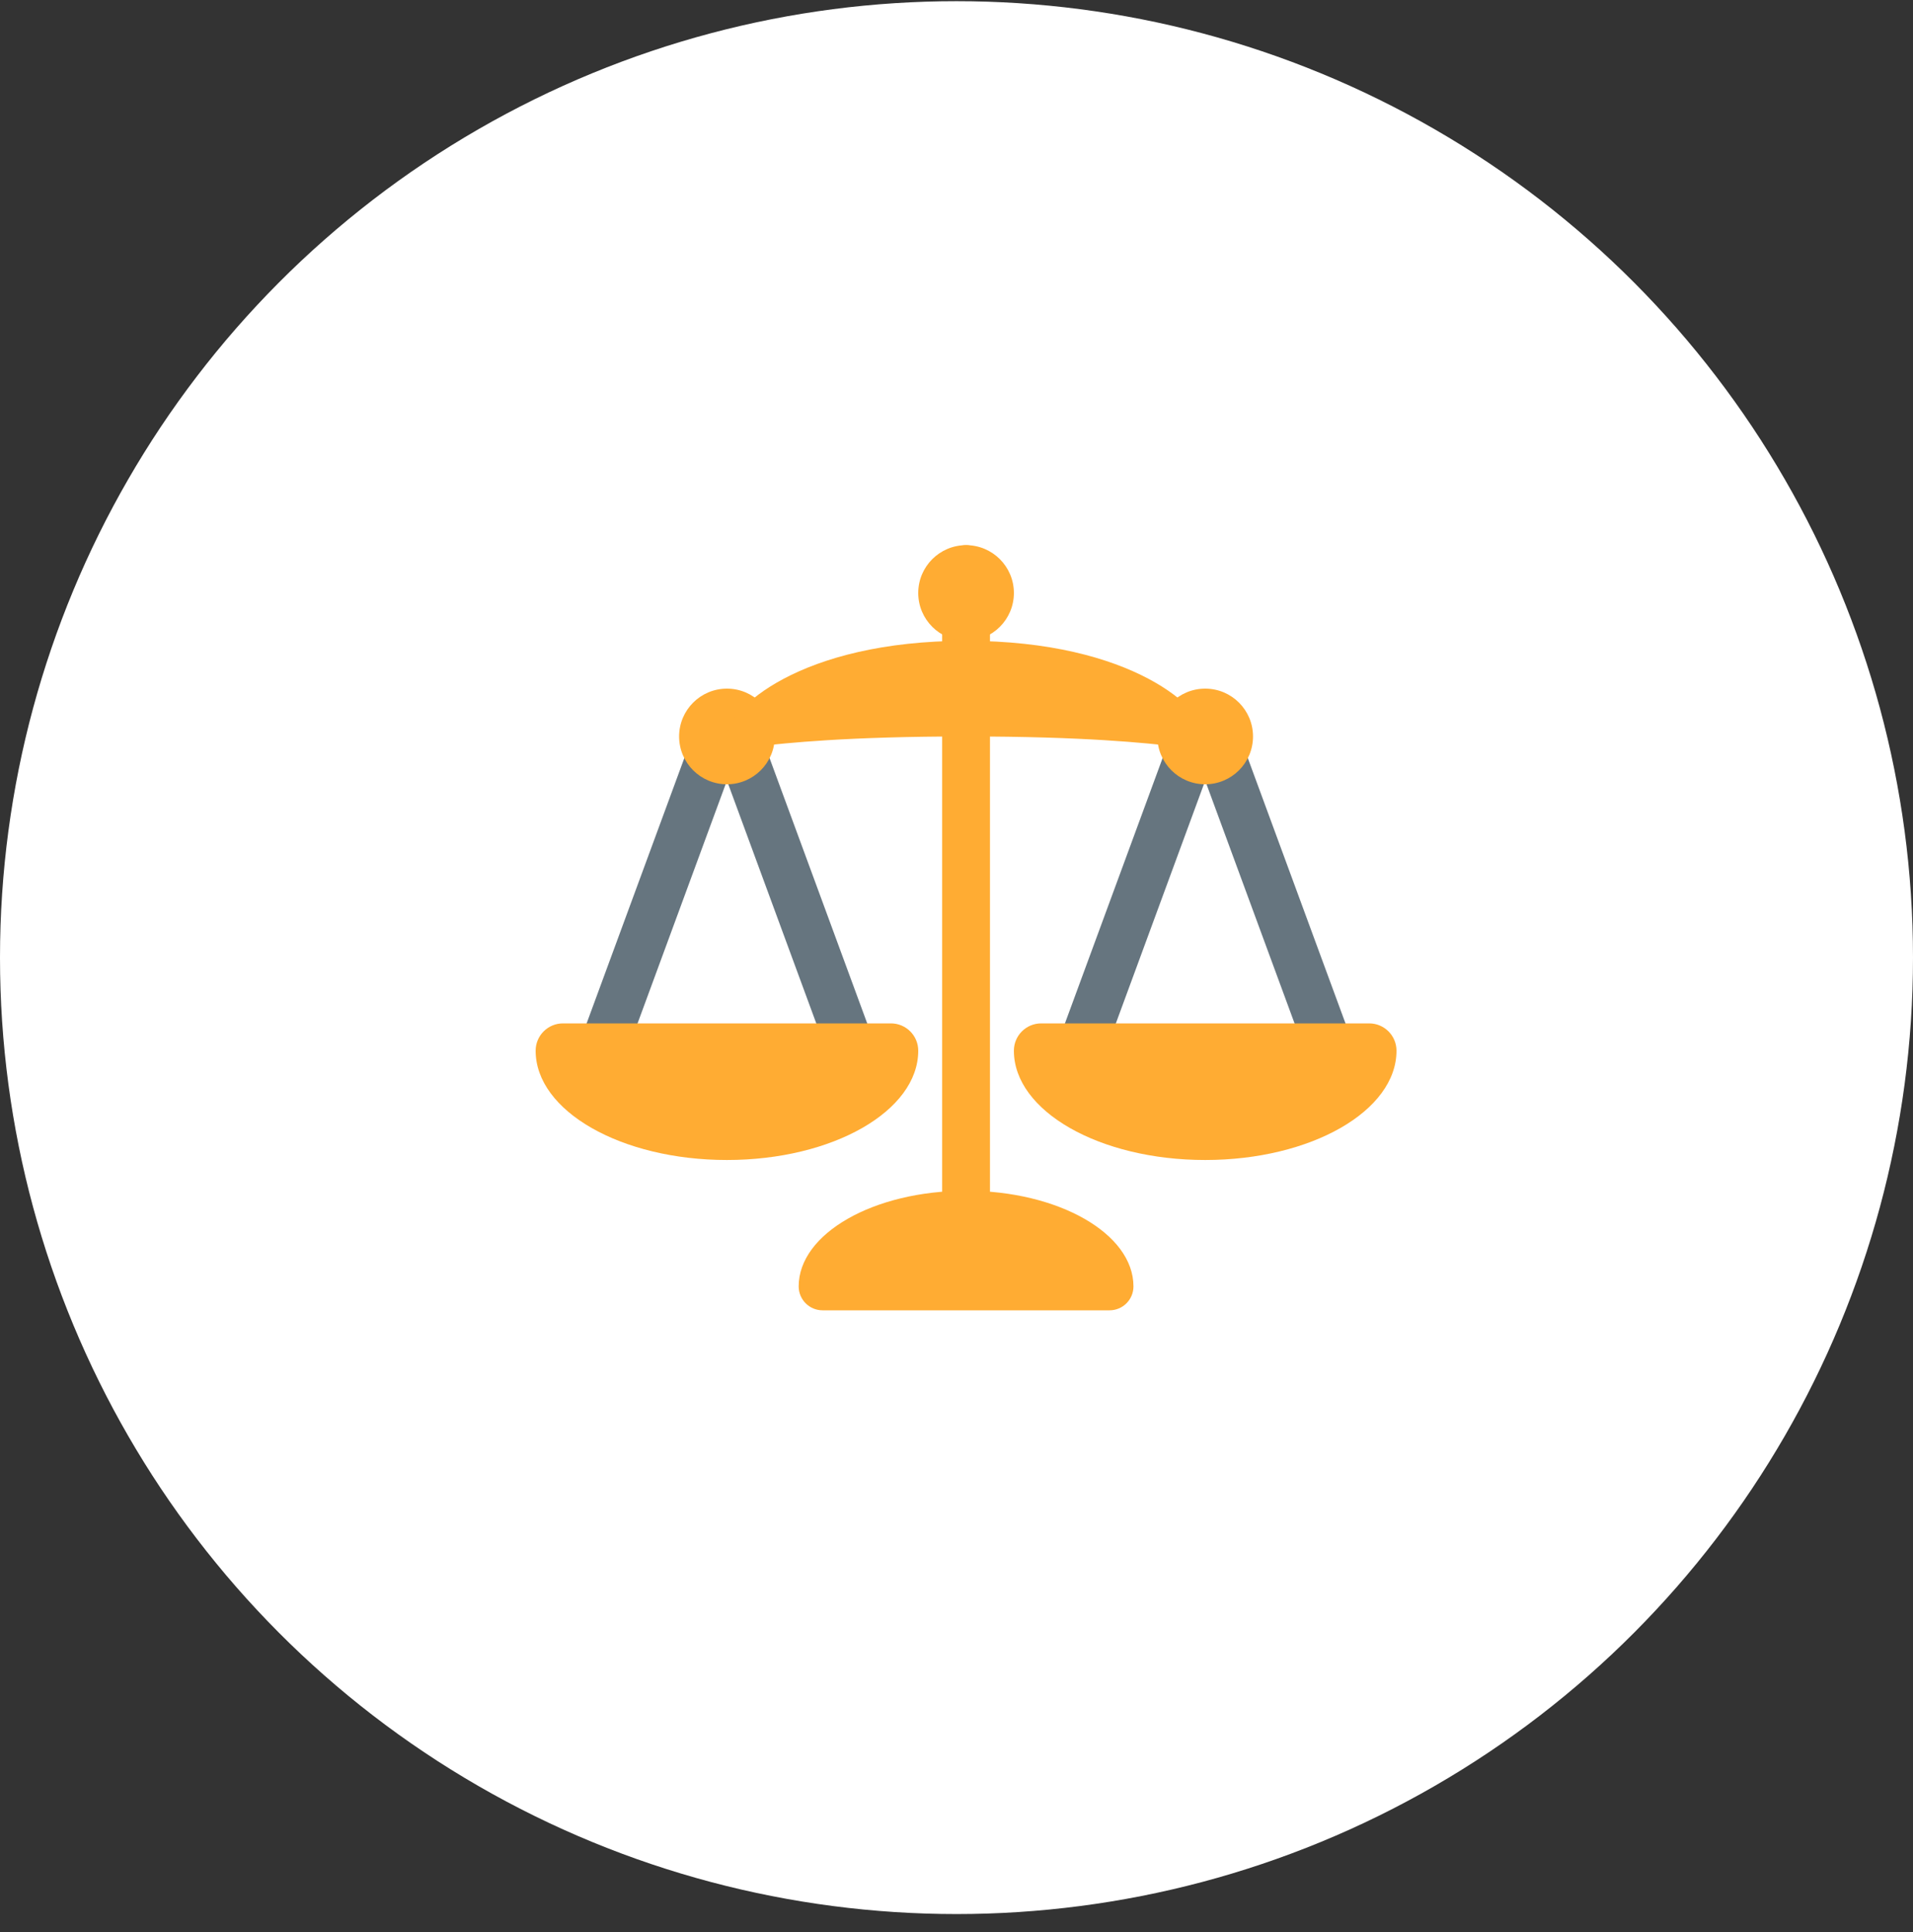
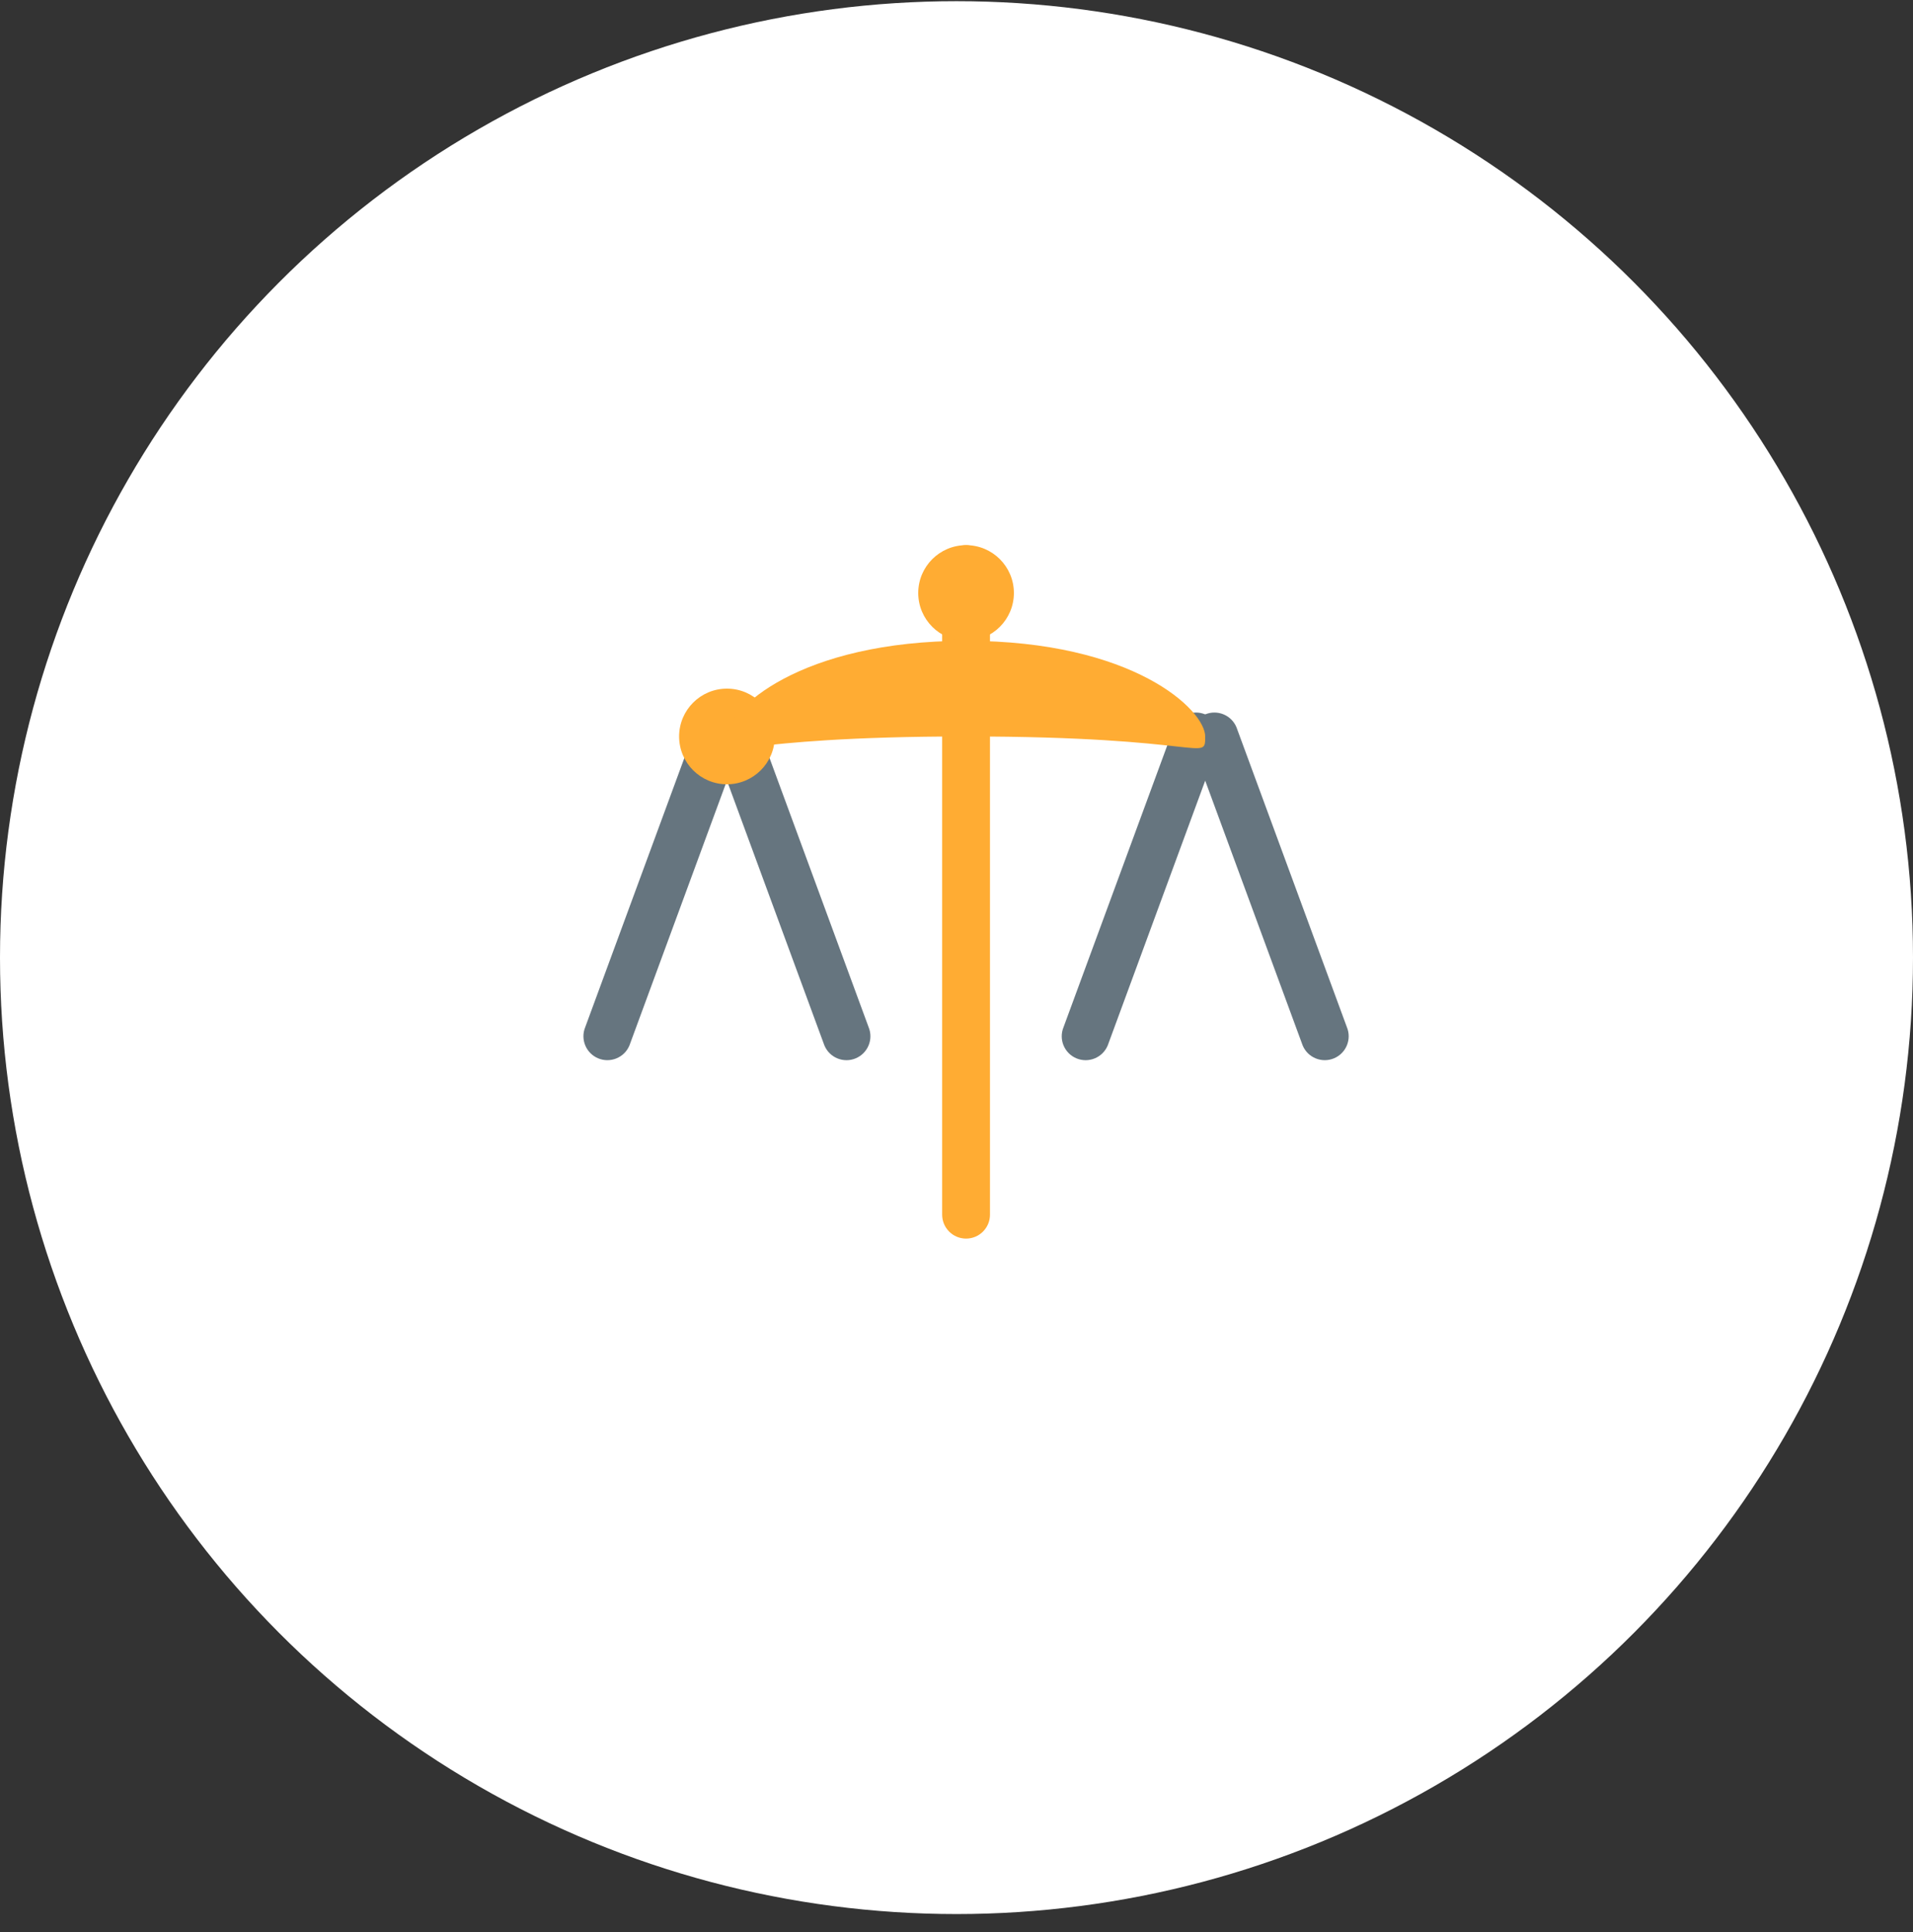
<svg xmlns="http://www.w3.org/2000/svg" width="100" height="101" viewBox="0 0 100 101" fill="none">
  <rect x="0" y="0" width="100" height="101" fill="#333333" stroke="none" />
  <circle cx="50" cy="50.062" r="50" fill="white" />
  <path d="M32.903 54.654C32.638 55.292 31.905 55.592 31.268 55.327C30.631 55.061 30.329 54.33 30.594 53.692L36.365 38.02C36.63 37.382 37.363 37.081 37.999 37.346C38.637 37.612 38.938 38.344 38.673 38.981L32.903 54.654Z" fill="#66757F" />
  <path d="M45.404 53.693C45.669 54.33 45.368 55.061 44.73 55.328C44.093 55.593 43.362 55.292 43.095 54.654L37.327 38.981C37.062 38.344 37.363 37.612 38 37.346C38.638 37.081 39.369 37.383 39.635 38.02L45.404 53.693ZM57.905 54.654C57.639 55.292 56.907 55.593 56.269 55.328C55.632 55.061 55.332 54.33 55.597 53.693L61.367 38.019C61.632 37.383 62.363 37.081 63 37.346C63.638 37.612 63.94 38.344 63.674 38.981L57.905 54.654Z" fill="#66757F" />
  <path d="M70.405 53.692C70.67 54.33 70.37 55.061 69.732 55.327C69.095 55.592 68.362 55.292 68.096 54.654L62.327 38.981C62.061 38.344 62.363 37.612 63.001 37.346C63.638 37.081 64.37 37.382 64.635 38.02L70.405 53.692Z" fill="#66757F" />
-   <path d="M46.571 53.5H29.429C28.64 53.5 28 54.139 28 54.929C28 58.084 32.477 60.642 38 60.642C43.523 60.642 48 58.084 48 54.929C48 54.139 47.36 53.5 46.571 53.5ZM58 68.5H43C42.31 68.5 41.75 67.941 41.75 67.25C41.75 64.489 45.667 62.25 50.5 62.25C55.333 62.25 59.25 64.489 59.25 67.25C59.25 67.941 58.691 68.5 58 68.5ZM71.571 53.5H54.429C53.639 53.5 53 54.139 53 54.929C53 58.084 57.476 60.642 63 60.642C68.524 60.642 73 58.084 73 54.929C73 54.139 72.361 53.5 71.571 53.5Z" fill="#FFAC33" />
  <path d="M51.75 29.75C51.75 29.06 51.191 28.5 50.5 28.5C49.81 28.5 49.25 29.06 49.25 29.75V63.5C49.25 64.191 49.81 64.75 50.5 64.75C51.191 64.75 51.75 64.191 51.75 63.5V29.75Z" fill="#FFAC33" />
  <path d="M50.5 33.5C51.881 33.5 53 32.381 53 31C53 29.619 51.881 28.5 50.5 28.5C49.119 28.5 48 29.619 48 31C48 32.381 49.119 33.5 50.5 33.5Z" fill="#FFAC33" />
  <path d="M38 41C39.381 41 40.5 39.881 40.5 38.5C40.5 37.119 39.381 36 38 36C36.619 36 35.5 37.119 35.5 38.5C35.5 39.881 36.619 41 38 41Z" fill="#FFAC33" />
-   <path d="M63 41C64.381 41 65.5 39.881 65.5 38.5C65.5 37.119 64.381 36 63 36C61.619 36 60.5 37.119 60.5 38.5C60.5 39.881 61.619 41 63 41Z" fill="#FFAC33" />
  <path d="M63 38.5C63 39.88 63 38.5 50.5 38.5C38 38.5 38 39.88 38 38.5C38 37.12 41.75 33.5 50.5 33.5C59.25 33.5 63 37.12 63 38.5Z" fill="#FFAC33" />
</svg>